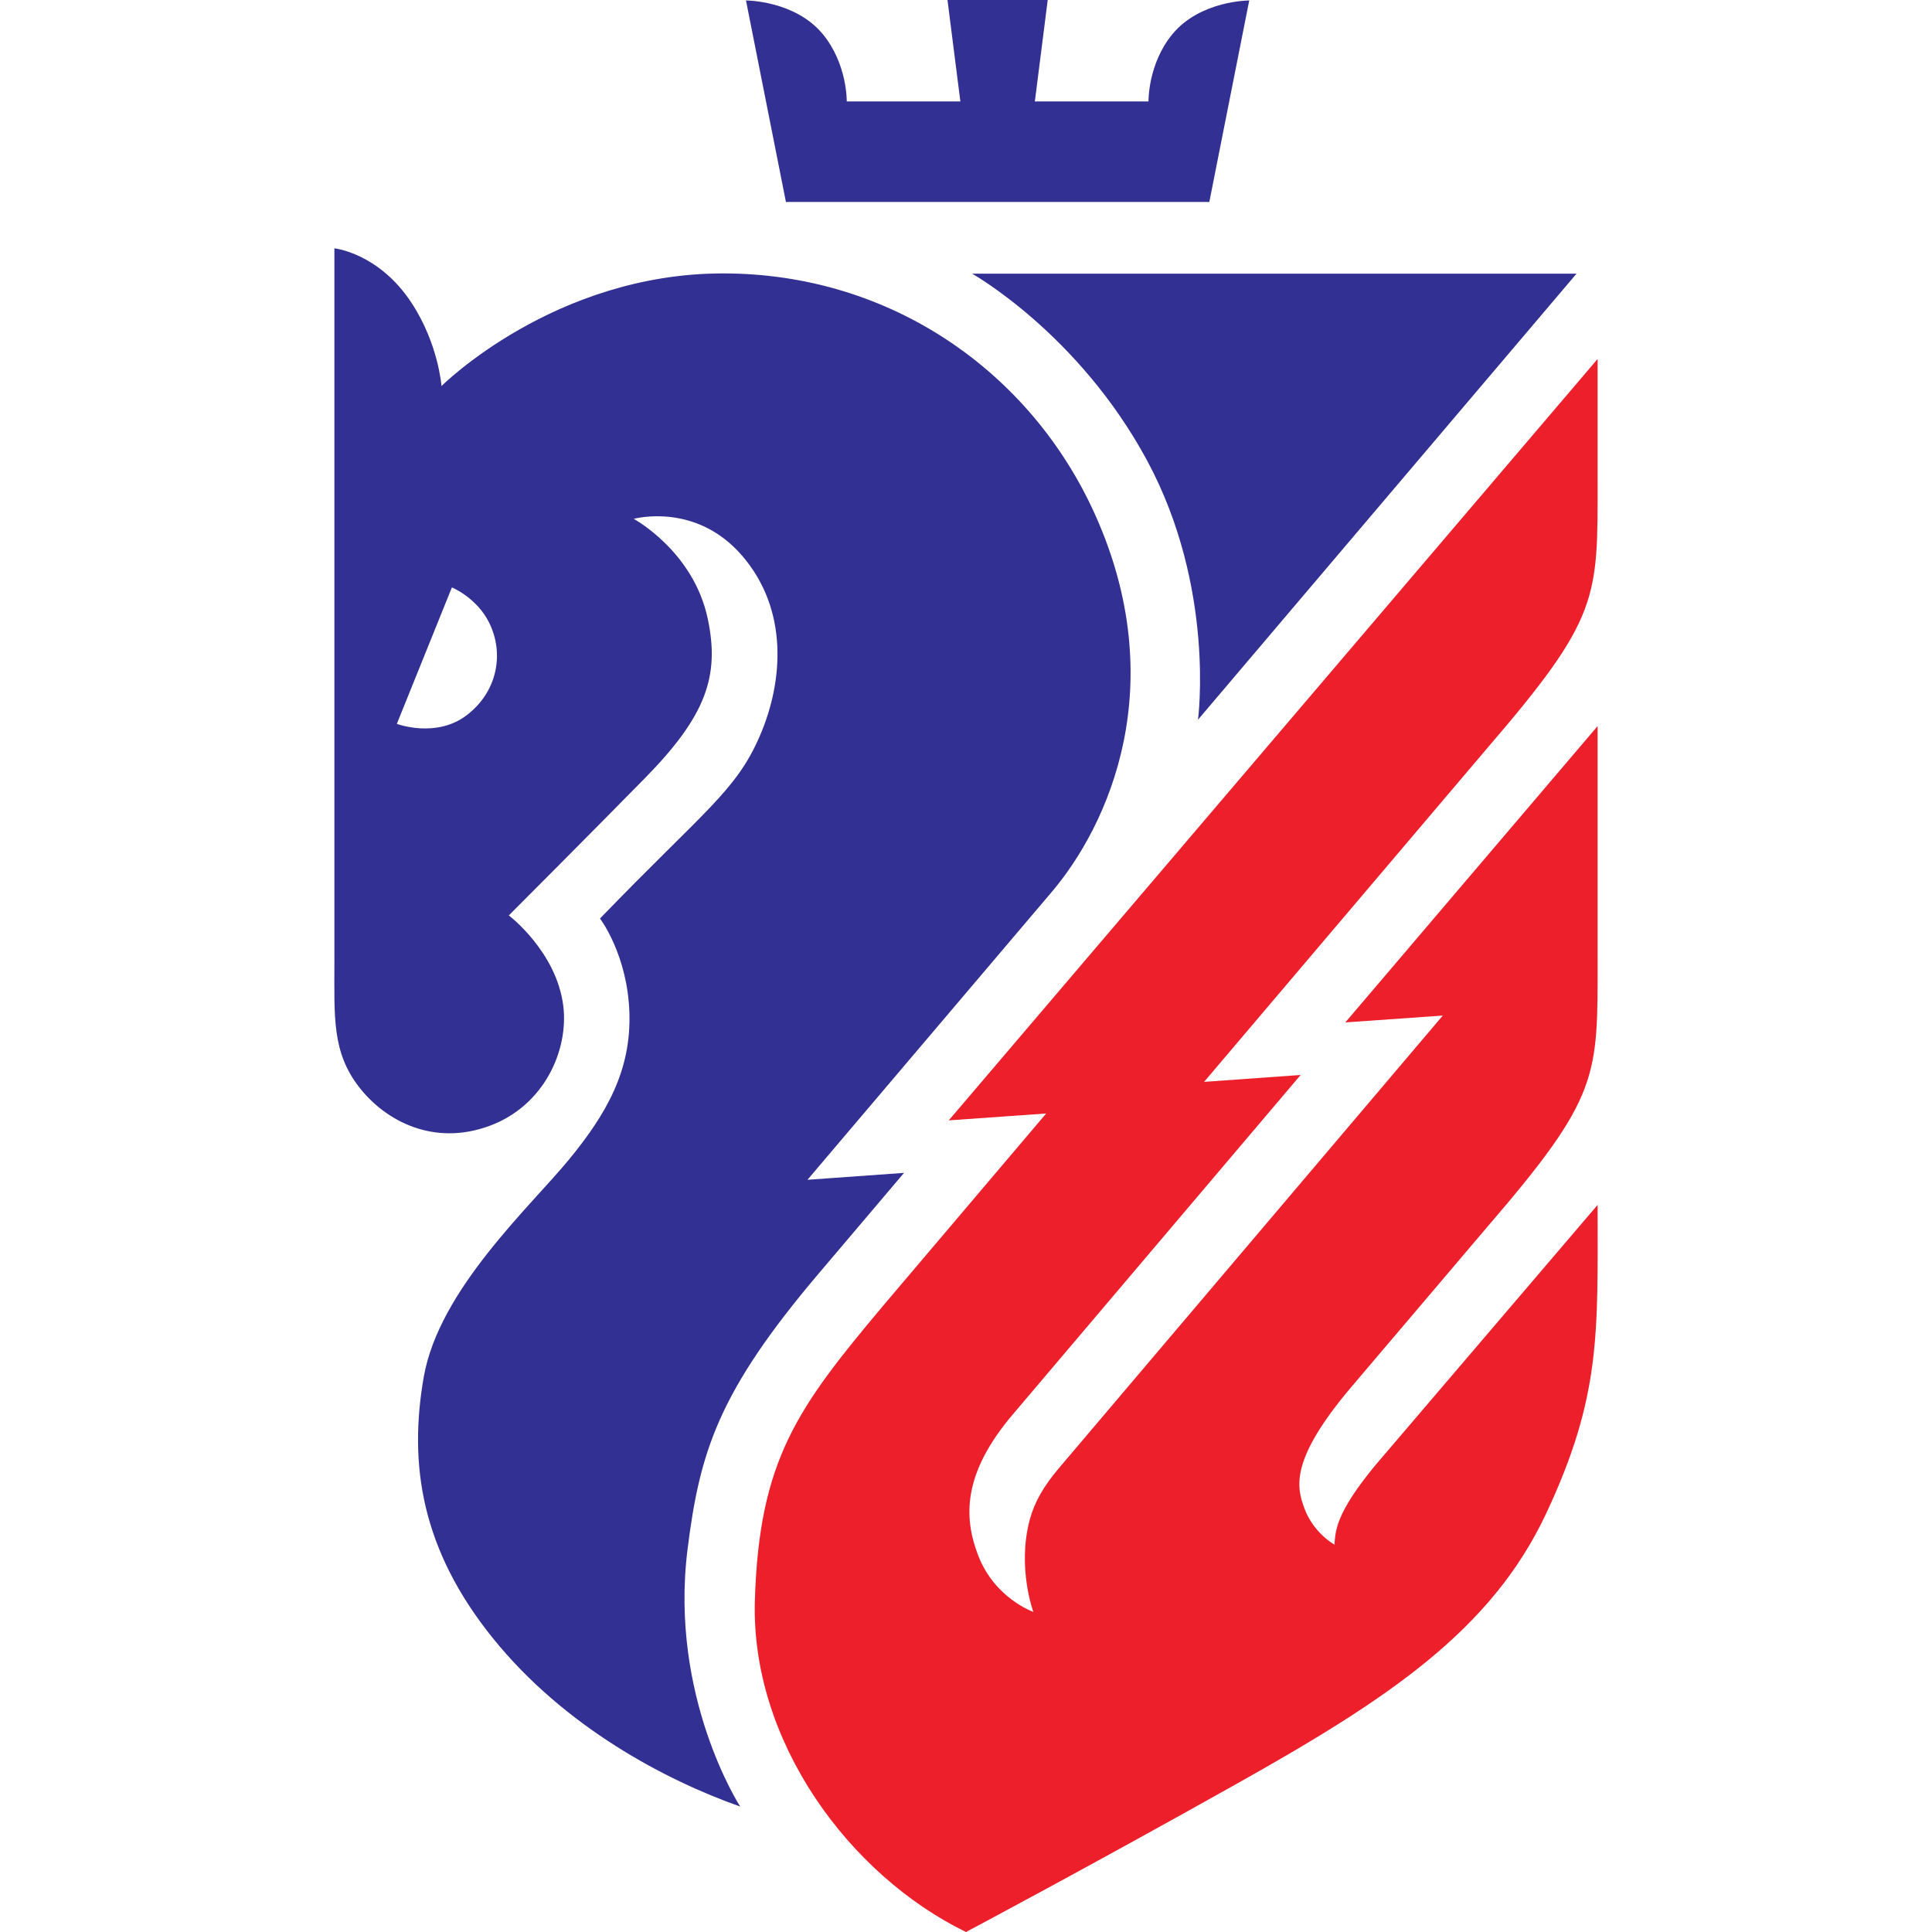
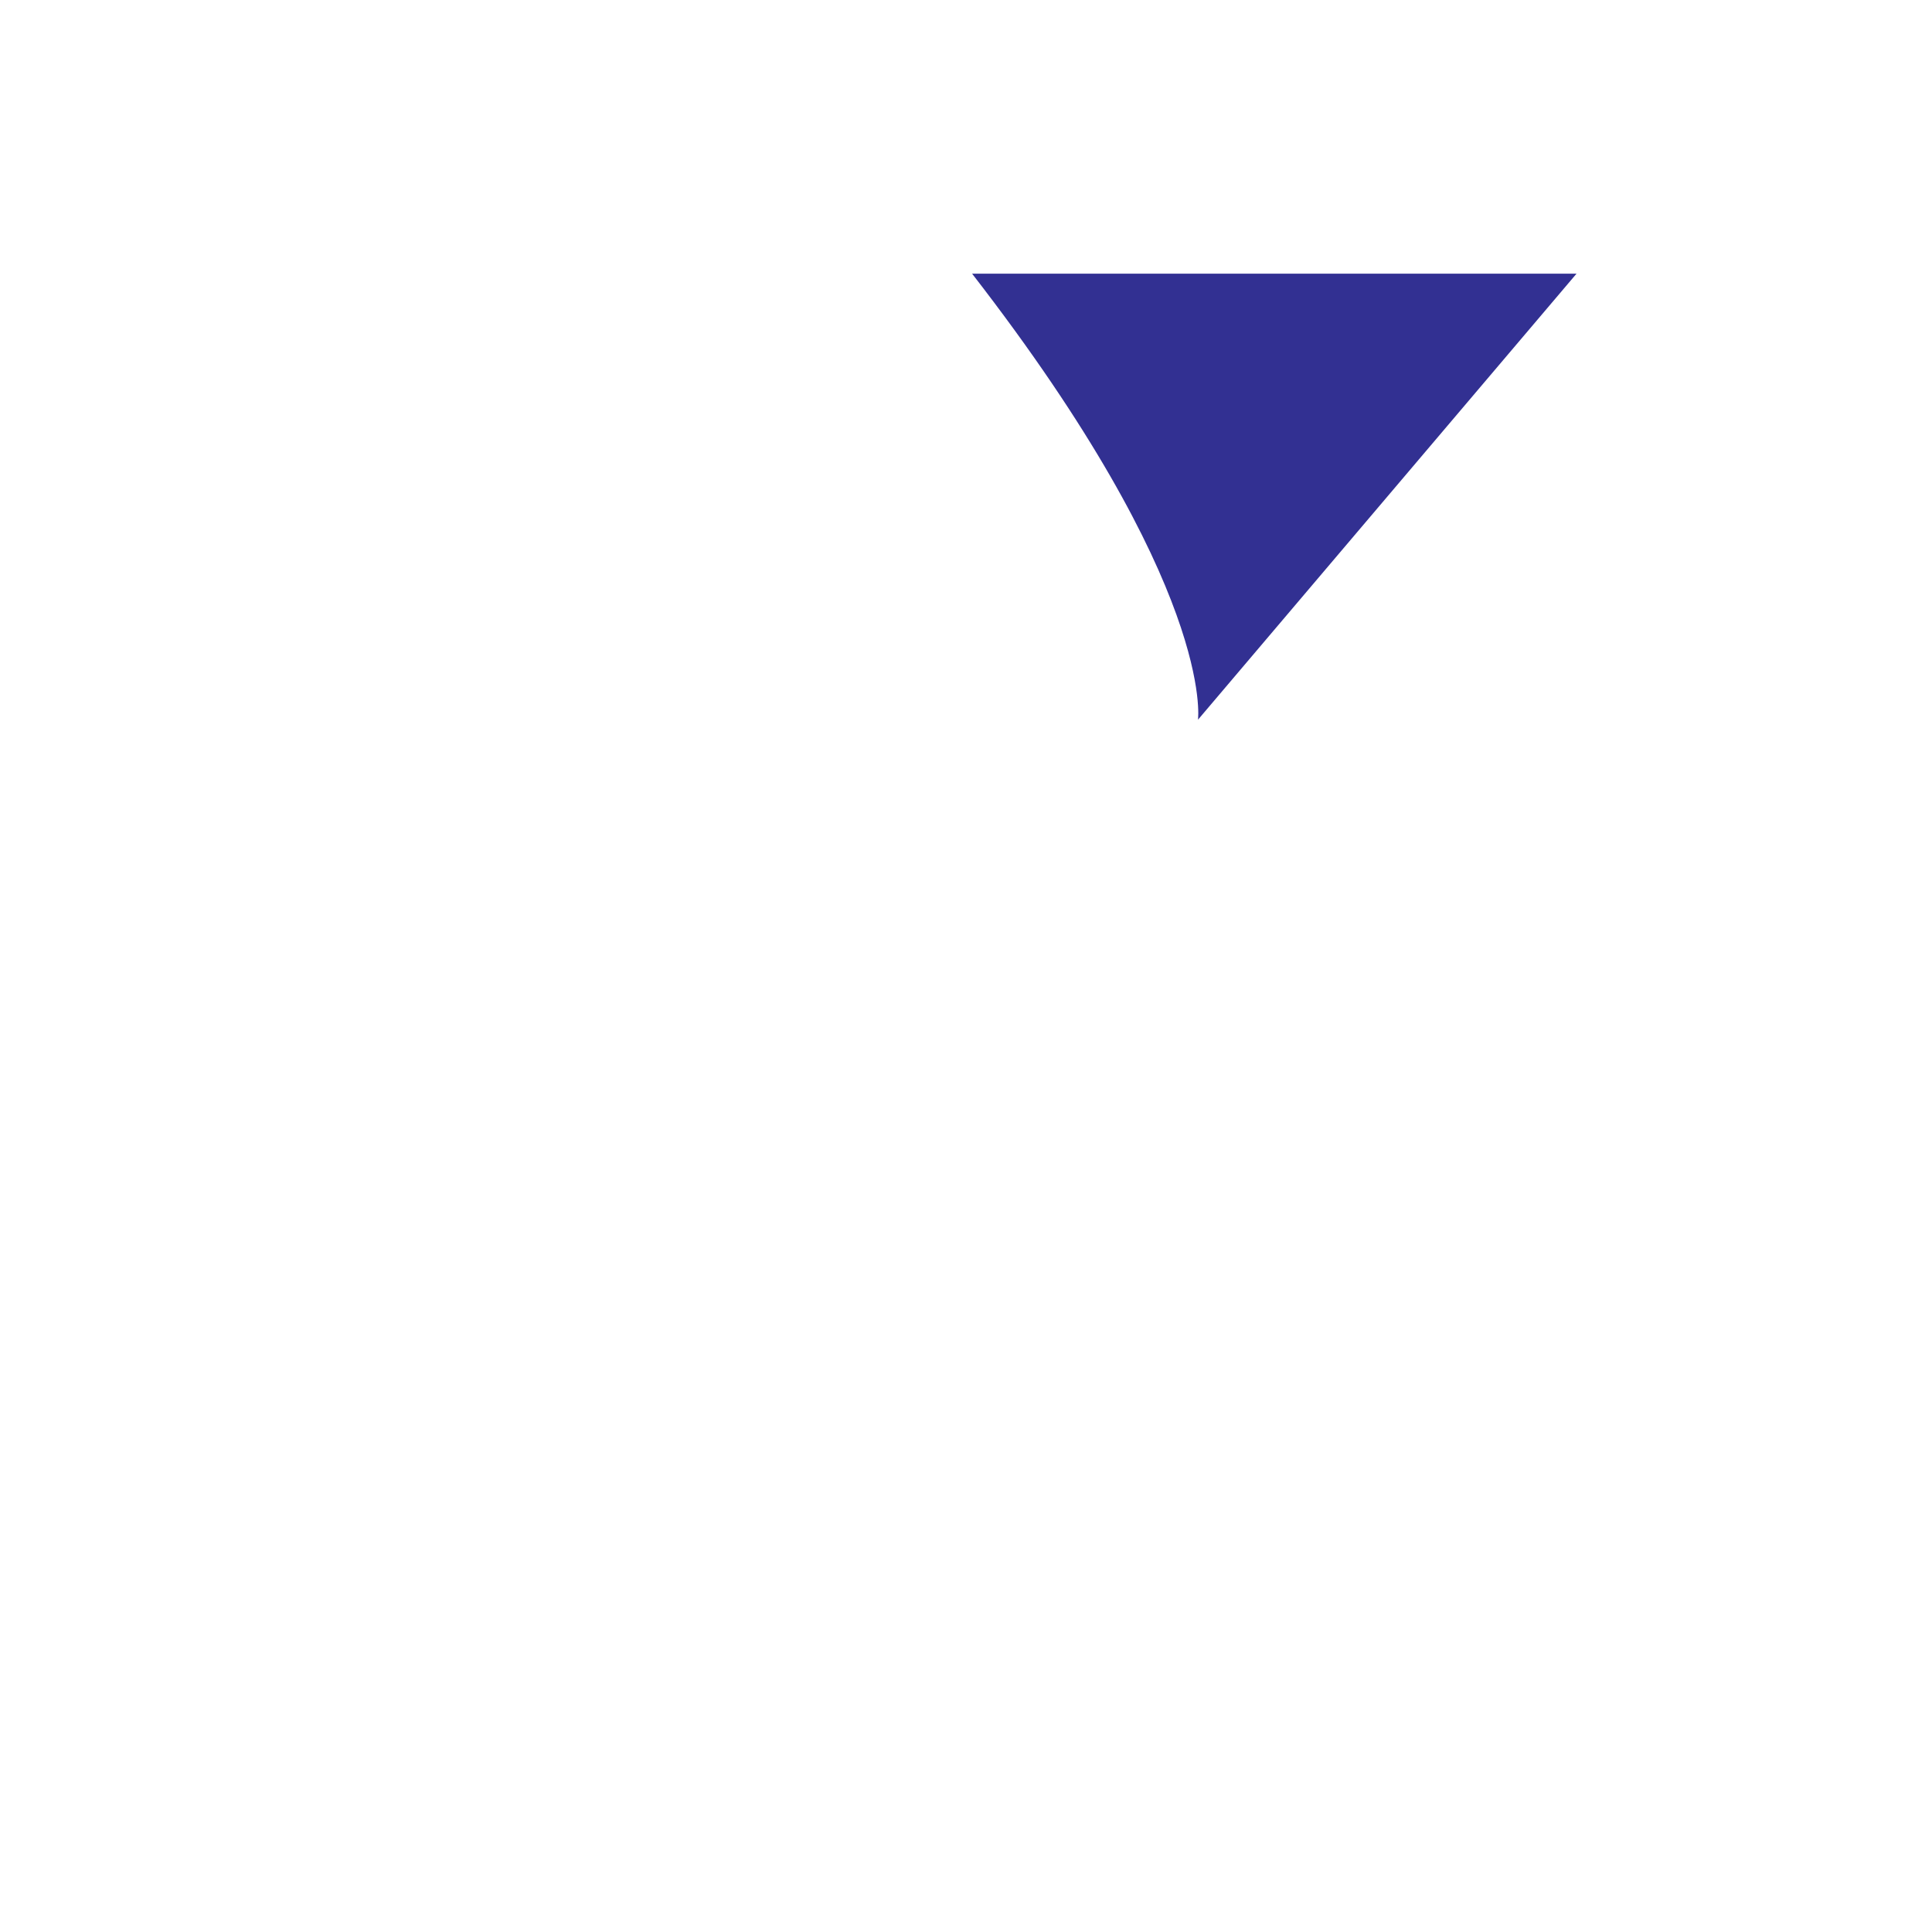
<svg xmlns="http://www.w3.org/2000/svg" width="50" height="50" viewBox="0 0 50 50" fill="none">
-   <path d="M31.004 18.626L40.8 7.083H25.158C25.158 7.083 27.915 8.628 29.689 11.923C31.462 15.217 31.004 18.626 31.004 18.626Z" fill="#323092" />
-   <path d="M25 50C25 50 28.105 48.353 32.001 46.167C35.898 43.981 38.59 42.207 40.016 39.166C41.441 36.125 41.346 34.509 41.346 31.183L35.605 37.907C34.535 39.198 34.567 39.641 34.535 39.974C34.535 39.974 33.998 39.683 33.759 39.039C33.553 38.485 33.375 37.779 34.979 35.887L38.463 31.785C41.41 28.364 41.346 27.889 41.346 24.816V18.791L34.817 26.46L37.339 26.283L27.4 38.001C27.008 38.466 26.77 38.876 26.647 39.34C26.321 40.575 26.743 41.716 26.743 41.716C26.743 41.716 25.745 41.368 25.317 40.259C24.945 39.295 24.889 38.153 26.224 36.59L33.66 27.82L31.161 27.999L38.463 19.393C41.41 15.972 41.346 15.497 41.346 12.424V9.29L24.554 28.995L27.075 28.817L22.864 33.782C20.644 36.426 19.647 37.772 19.536 41.415C19.425 45.058 21.975 48.527 25 50Z" fill="#ED1F2A" />
-   <path d="M12.757 42.398C10.903 40.101 10.571 37.899 10.967 35.634C11.363 33.369 13.739 31.215 14.736 29.996C15.689 28.832 16.336 27.715 16.289 26.21C16.241 24.705 15.528 23.771 15.528 23.771C18.237 20.967 19.045 20.476 19.662 19.051C20.28 17.625 20.407 15.772 19.203 14.378C17.999 12.984 16.4 13.428 16.4 13.428C16.4 13.428 17.944 14.259 18.316 16.01C18.633 17.498 18.269 18.528 16.701 20.128C15.281 21.575 13.168 23.691 13.168 23.691C13.168 23.691 14.404 24.626 14.578 26.035C14.719 27.176 14.087 28.617 12.662 29.14C11.236 29.663 9.985 29.029 9.288 28.127C8.591 27.224 8.654 26.321 8.654 24.911V6.427C8.654 6.427 9.801 6.544 10.65 7.837C11.347 8.898 11.426 9.991 11.426 9.991C11.426 9.991 14.34 7.076 18.712 7.076C23.084 7.076 26.679 9.651 28.326 13.285C30.322 17.688 28.725 21.336 27.179 23.131L20.897 30.533L23.396 30.354L21.172 32.977C18.585 36.03 18.107 37.582 17.793 40.101C17.318 43.918 19.156 46.753 19.156 46.753C17.223 46.072 14.61 44.694 12.757 42.398ZM11.695 15.202L10.27 18.734C10.27 18.734 11.284 19.114 12.075 18.512C12.867 17.91 13.057 16.928 12.662 16.12C12.34 15.465 11.695 15.202 11.695 15.202Z" fill="#323092" />
-   <path d="M31.297 5.227L32.33 0.012C32.33 0.012 31.069 0.009 30.346 0.879C29.705 1.651 29.723 2.625 29.723 2.625H26.782L27.115 0H24.521L24.854 2.625H21.914C21.914 2.625 21.931 1.651 21.29 0.879C20.567 0.009 19.306 0.012 19.306 0.012L20.34 5.227H31.297Z" fill="#323092" />
+   <path d="M31.004 18.626L40.8 7.083H25.158C31.462 15.217 31.004 18.626 31.004 18.626Z" fill="#323092" />
</svg>